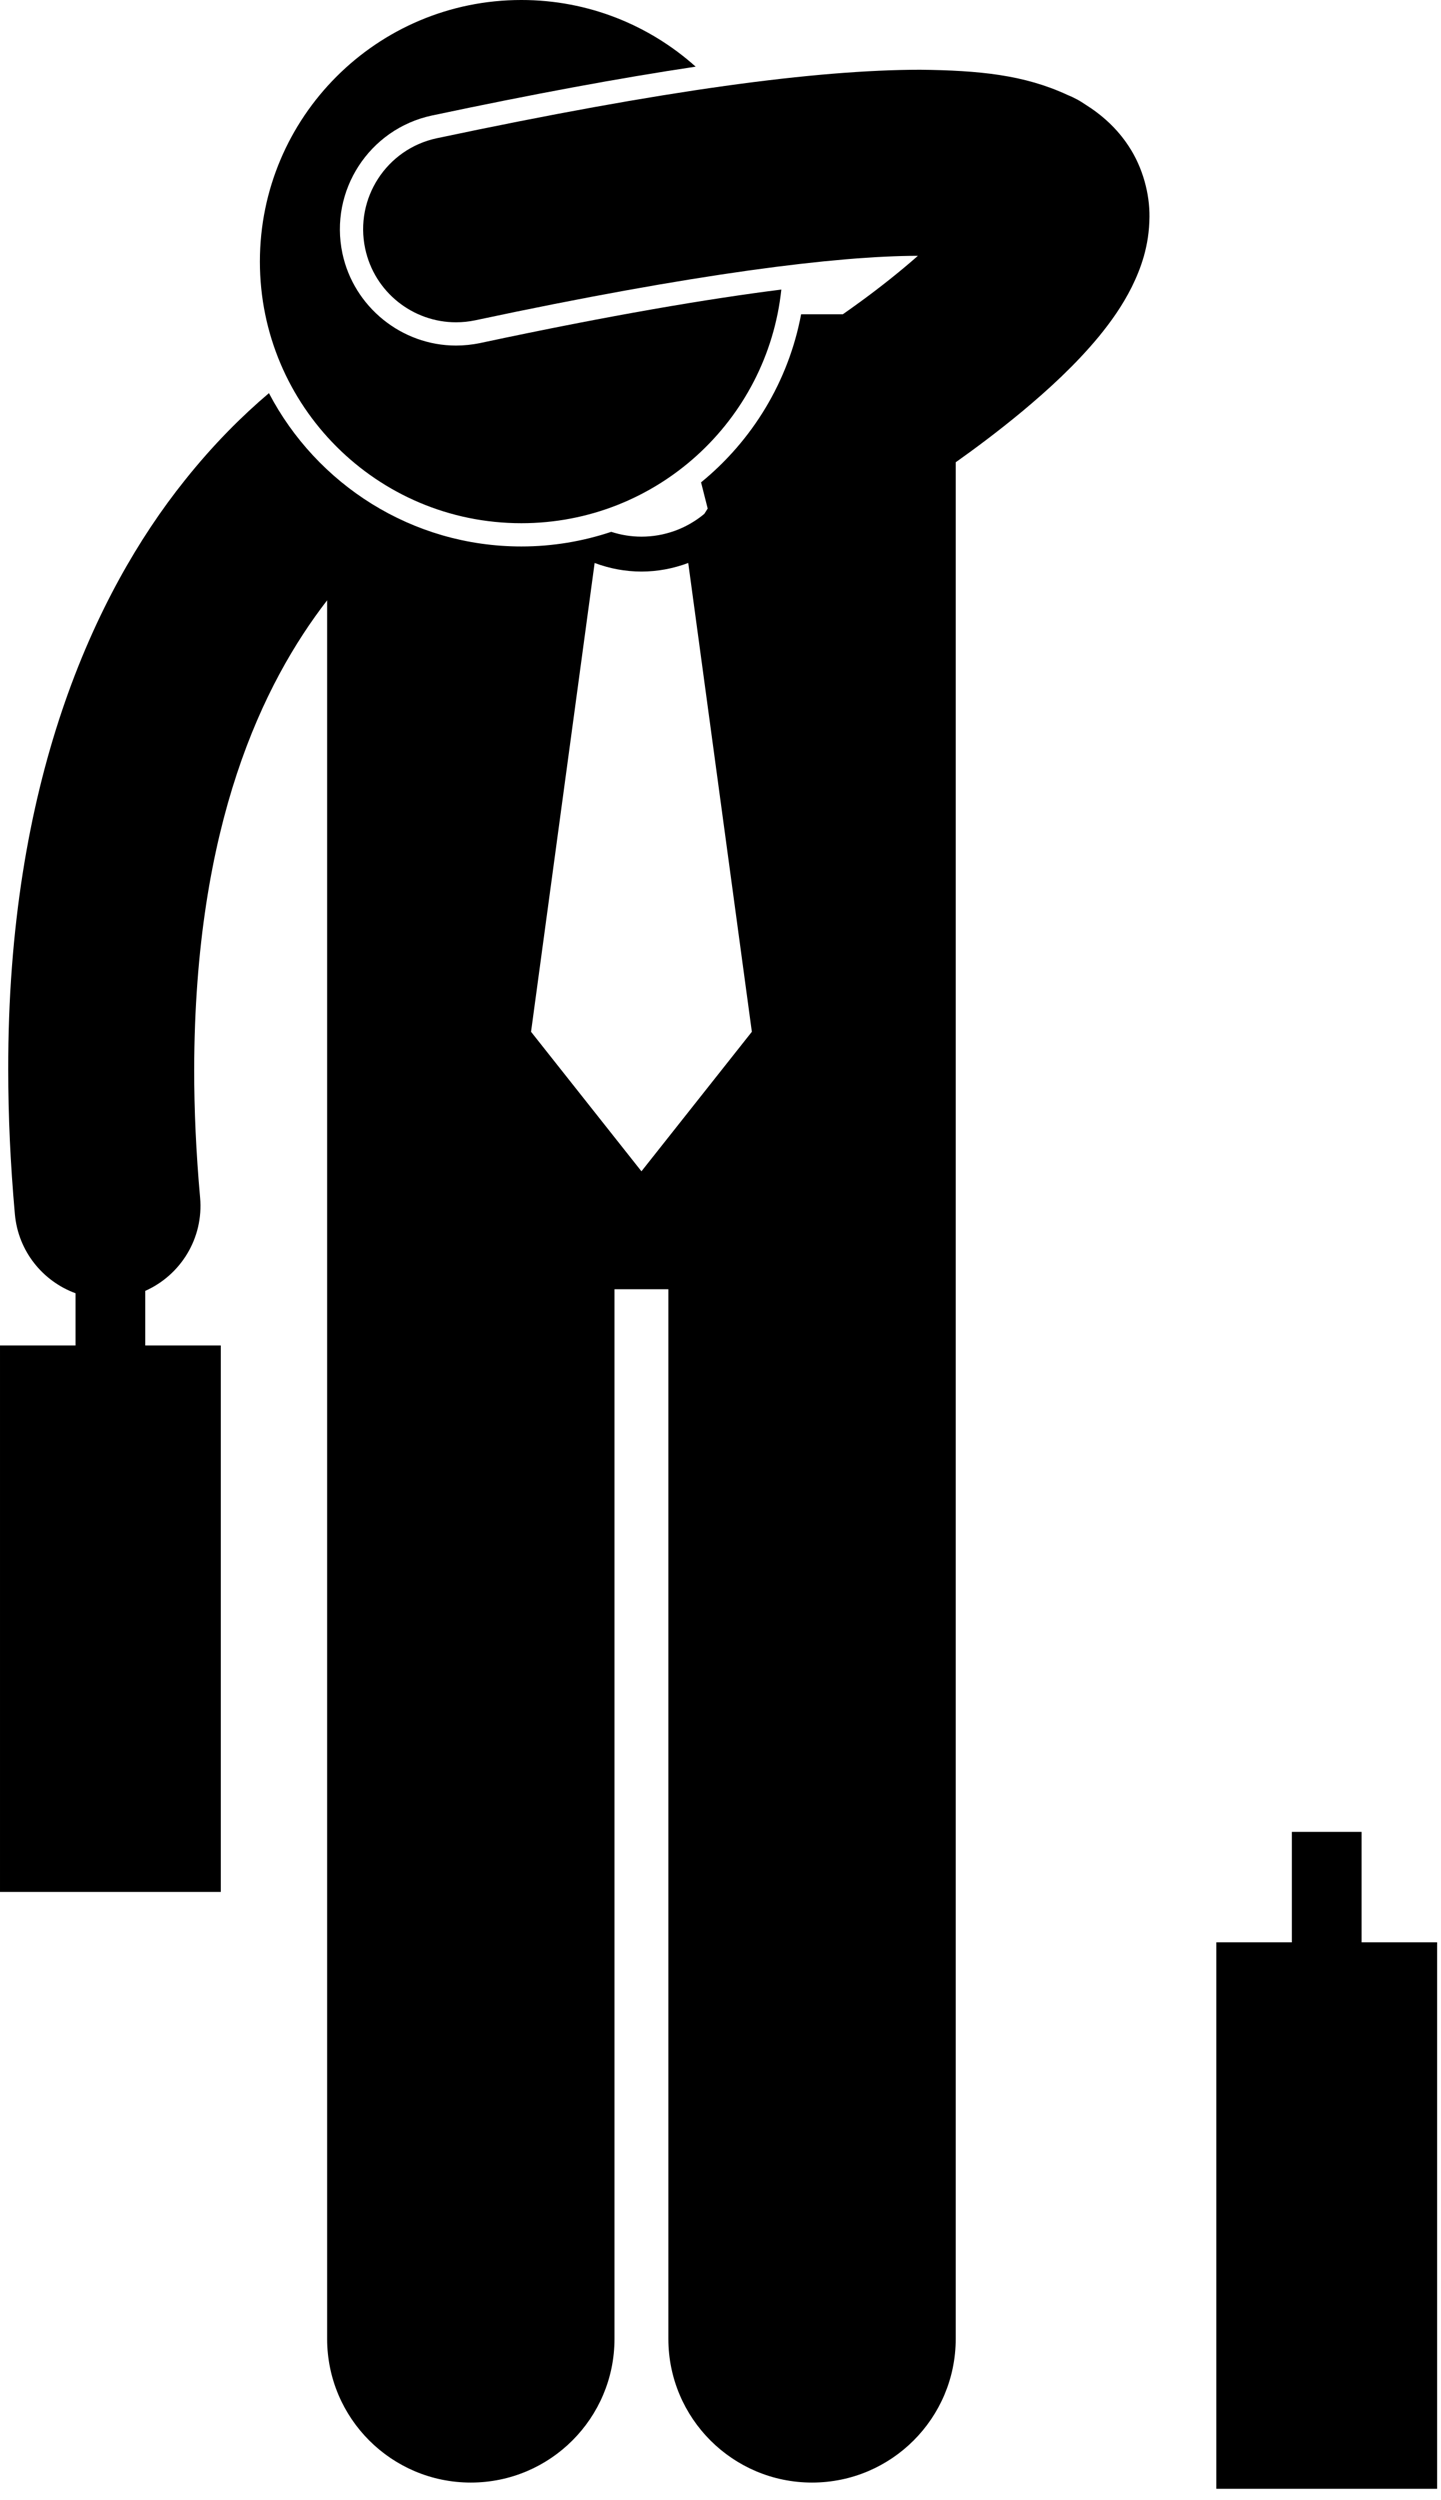
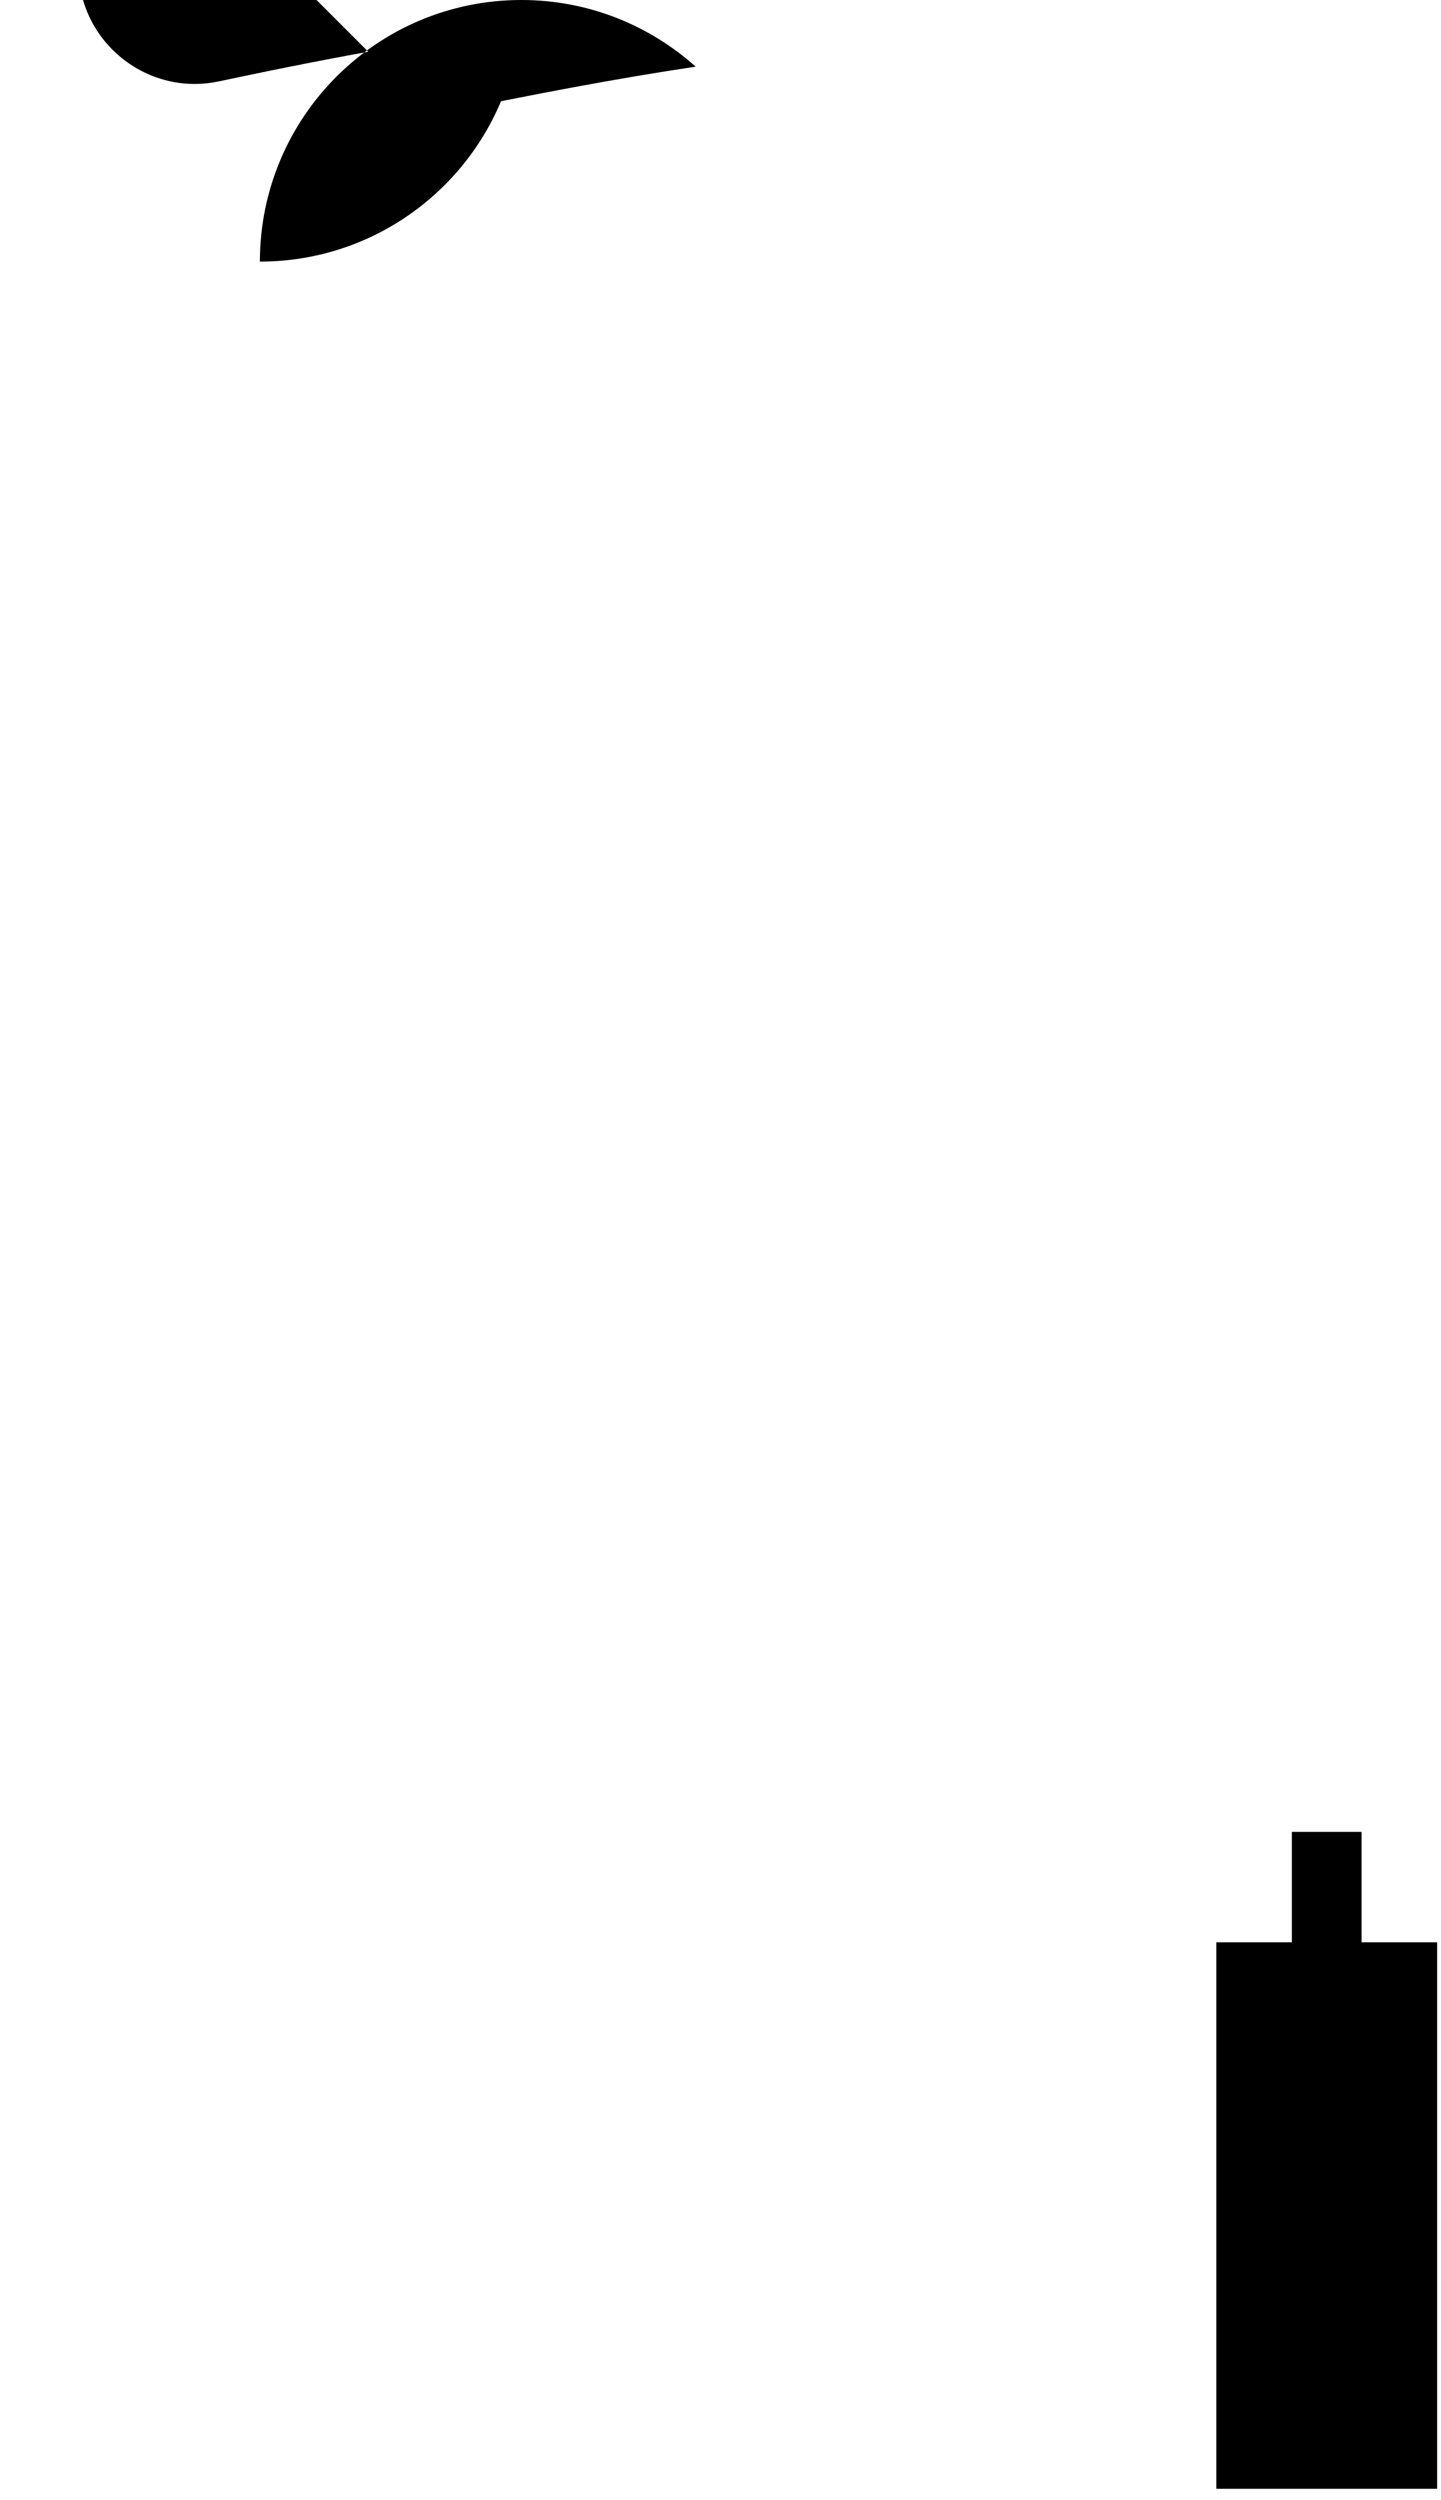
<svg xmlns="http://www.w3.org/2000/svg" width="100%" height="100%" viewBox="0 0 124 215" version="1.1" xml:space="preserve" style="fill-rule:evenodd;clip-rule:evenodd;stroke-linejoin:round;stroke-miterlimit:2;">
  <g>
    <g>
-       <path d="M82.242,103.154l0,-63.396c1.594,-1.129 3.628,-2.637 5.725,-4.377c2.252,-1.881 4.573,-3.992 6.611,-6.459c1.015,-1.244 1.974,-2.58 2.791,-4.195c0.796,-1.609 1.527,-3.564 1.545,-6.09c0.021,-1.939 -0.565,-4.213 -1.777,-6.045c-1.026,-1.581 -2.373,-2.747 -3.746,-3.606c-0.224,-0.153 -0.456,-0.298 -0.699,-0.431c-0.011,-0.006 -0.021,-0.01 -0.032,-0.015c-0.265,-0.144 -0.535,-0.268 -0.809,-0.379c-3.743,-1.73 -7.587,-2.101 -12.672,-2.163c-8.975,0.017 -21.936,1.732 -41.592,5.892c-4.323,0.92 -7.081,5.168 -6.163,9.49c0.798,3.762 4.119,6.34 7.816,6.34c0.551,0 1.11,-0.057 1.672,-0.176c18.881,-4.027 31.15,-5.536 38.076,-5.543c-1.567,1.383 -3.323,2.761 -4.818,3.853c-0.602,0.441 -1.154,0.834 -1.646,1.178l-3.587,0c-1.088,5.79 -4.215,10.868 -8.61,14.454l0.571,2.253l-0.289,0.456c-1.566,1.306 -3.484,1.96 -5.412,1.962c-0.88,-0.001 -1.757,-0.144 -2.6,-0.415c-2.434,0.812 -5.032,1.258 -7.733,1.258c-9.429,-0 -17.626,-5.358 -21.721,-13.187c-2.28,1.931 -4.772,4.395 -7.251,7.509c-7.868,9.83 -15.226,26.104 -15.185,50.688c-0,3.92 0.183,8.057 0.574,12.424c0.285,3.186 2.403,5.762 5.219,6.795l-0,4.49l-6.5,-0l-0,47l19,-0l-0,-47l-6.5,-0l-0,-4.695c3.04,-1.354 5.031,-4.52 4.719,-8.02c-0.352,-3.908 -0.51,-7.566 -0.51,-10.994c0.04,-21.156 5.938,-33.254 11.441,-40.379l-0,149.523c-0,6.828 5.537,12.363 12.363,12.363c6.828,-0 12.365,-5.535 12.365,-12.363l-0,-90.273l4.635,-0l-0,90.273c-0,6.828 5.537,12.363 12.363,12.363c6.828,-0 12.365,-5.535 12.365,-12.363l0,-98l0.001,-0Zm-27.045,-2.414l-9.5,-12l5.472,-40.321c1.297,0.486 2.662,0.74 4.026,0.739l0.008,-0c1.363,-0 2.726,-0.254 4.021,-0.74l5.474,40.322l-9.501,12Z" style="fill-rule:nonzero;" />
-       <path d="M37.171,9.934c8.693,-1.84 16.187,-3.228 22.692,-4.201c-3.981,-3.563 -9.236,-5.733 -14.999,-5.733c-12.426,0 -22.5,10.074 -22.5,22.5c0,12.426 10.074,22.5 22.5,22.5c11.613,0 21.17,-8.801 22.371,-20.096c-6.201,0.784 -14.591,2.184 -25.905,4.598c-0.702,0.146 -1.403,0.219 -2.09,0.219c-4.686,0 -8.798,-3.332 -9.774,-7.924c-1.146,-5.395 2.311,-10.715 7.705,-11.863Z" style="fill-rule:nonzero;" />
+       <path d="M37.171,9.934c8.693,-1.84 16.187,-3.228 22.692,-4.201c-3.981,-3.563 -9.236,-5.733 -14.999,-5.733c-12.426,0 -22.5,10.074 -22.5,22.5c11.613,0 21.17,-8.801 22.371,-20.096c-6.201,0.784 -14.591,2.184 -25.905,4.598c-0.702,0.146 -1.403,0.219 -2.09,0.219c-4.686,0 -8.798,-3.332 -9.774,-7.924c-1.146,-5.395 2.311,-10.715 7.705,-11.863Z" style="fill-rule:nonzero;" />
    </g>
    <path d="M117.167,157.553l-6,0l0,9.5l-6.5,0l0,47l19,0l0,-47l-6.5,0l0,-9.5Z" style="fill-rule:nonzero;" />
  </g>
</svg>